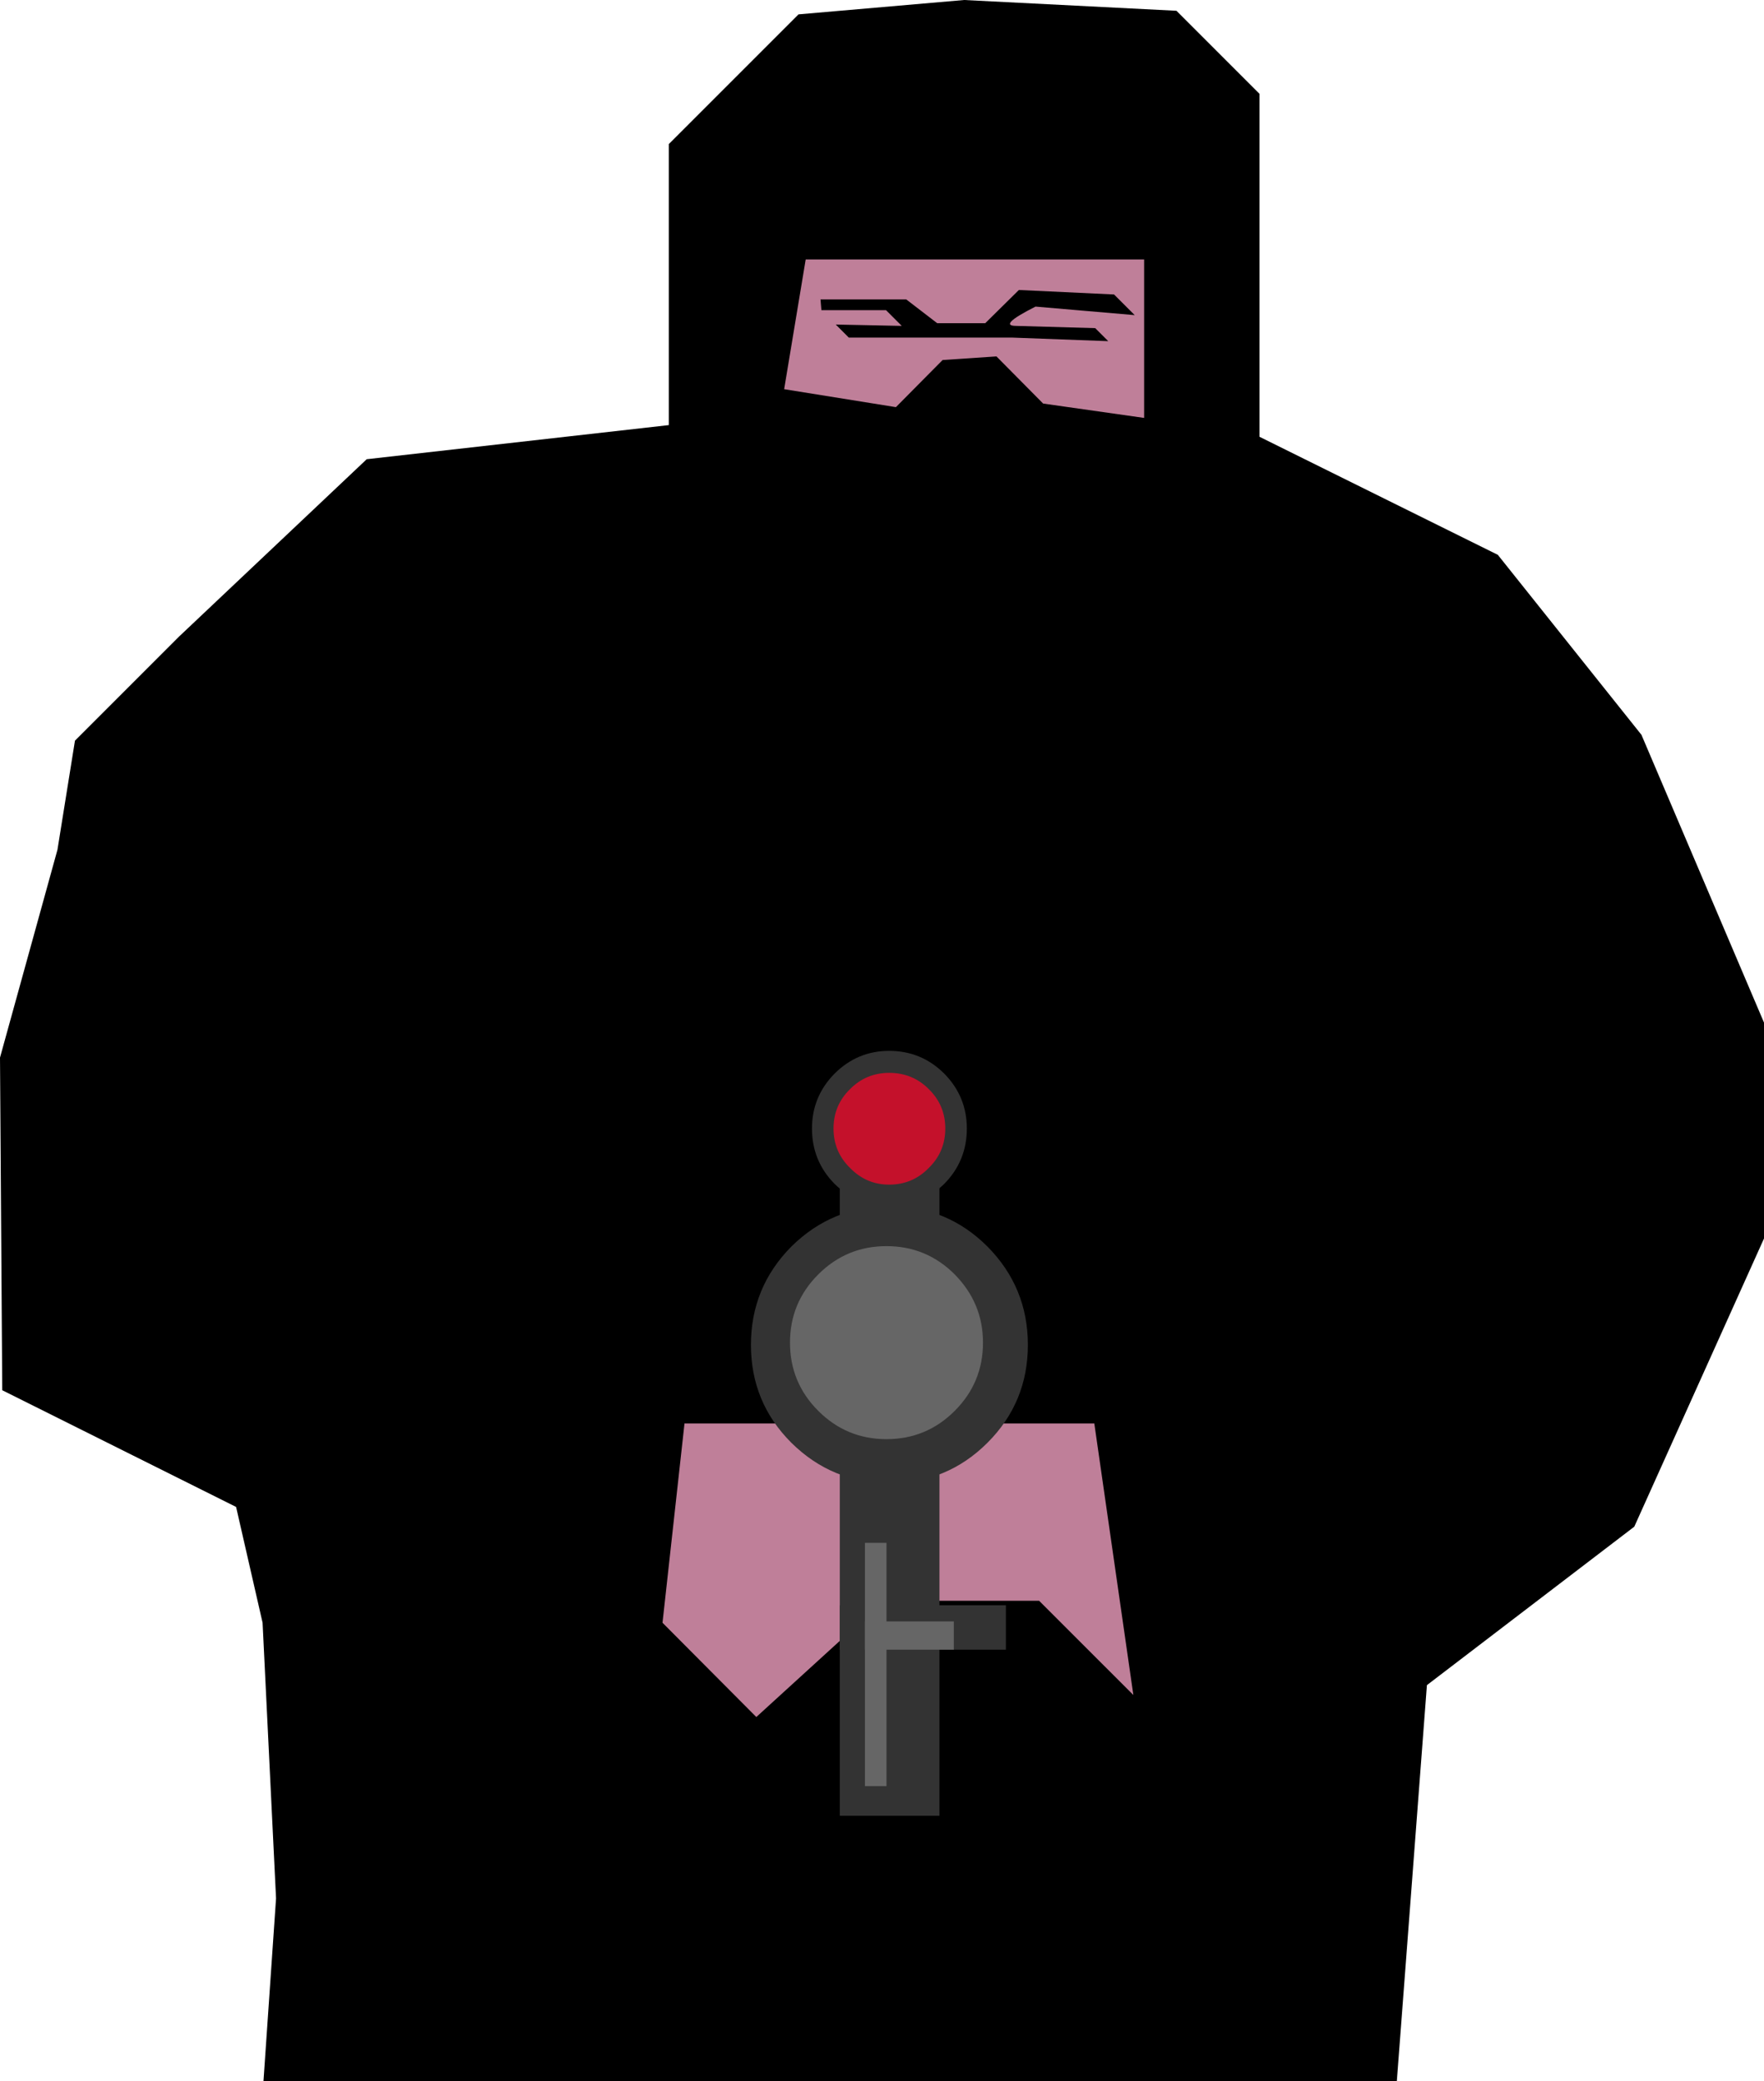
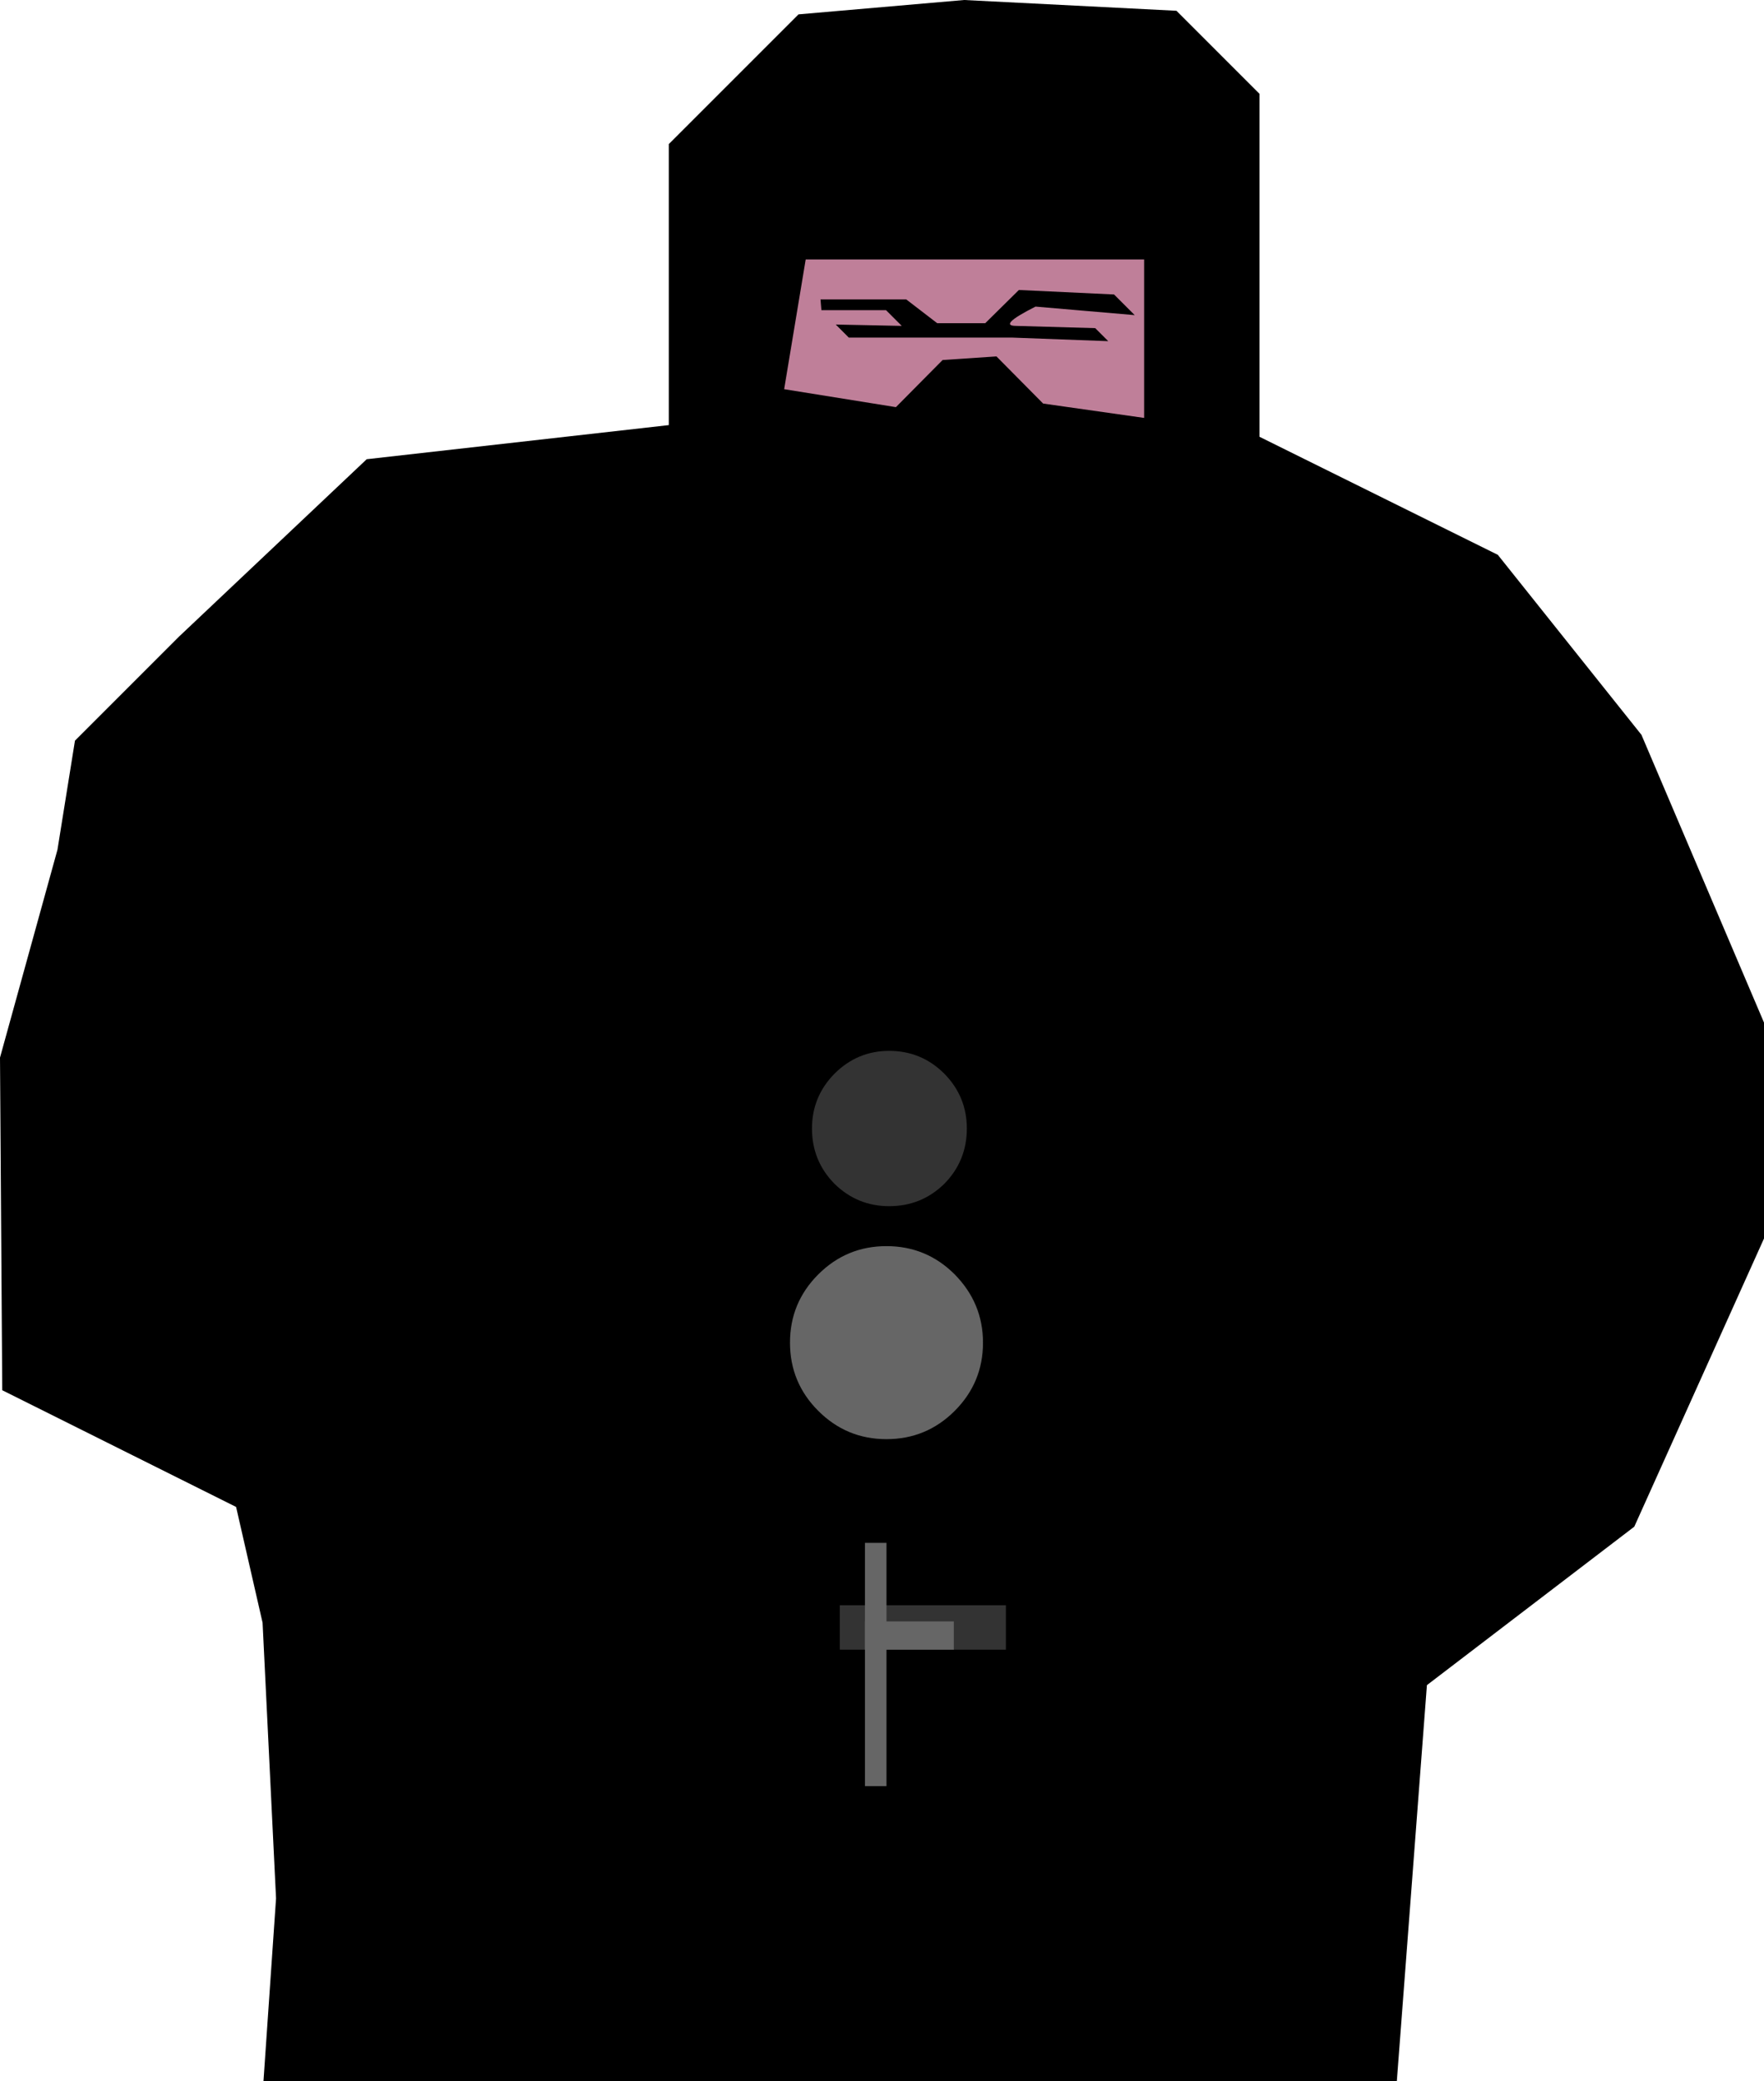
<svg xmlns="http://www.w3.org/2000/svg" height="231.8px" width="196.5px">
  <g transform="matrix(1.0, 0.0, 0.0, 1.0, 95.25, 230.45)">
    <path d="M87.6 -148.6 L101.25 -116.55 101.25 -92.5 86.8 -60.4 63.7 -42.75 60.35 1.35 -65.9 1.35 -64.5 -19.0 -66.0 -49.7 -68.95 -62.6 -95.0 -75.6 -95.25 -112.65 -88.85 -135.8 -86.9 -147.95 -75.3 -159.55 -54.4 -179.3 -20.75 -183.1 -20.75 -214.4 -6.3 -228.85 12.15 -230.45 35.8 -229.25 45.05 -220.0 45.05 -181.8 71.6 -168.65 87.6 -148.6" fill="#000000" fill-rule="evenodd" stroke="none" />
    <path d="M-5.5 -201.55 L32.2 -201.55 32.2 -183.9 20.95 -185.5 15.75 -190.75 9.75 -190.35 4.55 -185.1 -7.9 -187.1 -5.5 -201.55" fill="#bf7f99" fill-rule="evenodd" stroke="none" />
    <path d="M-3.85 -197.1 L5.7 -197.1 9.15 -194.45 14.5 -194.45 18.25 -198.15 28.85 -197.65 31.15 -195.35 20.1 -196.3 Q15.85 -194.15 17.95 -194.15 L26.75 -193.9 28.2 -192.45 17.45 -192.85 -0.7 -192.85 -2.15 -194.3 5.2 -194.15 3.45 -195.9 -3.75 -195.9 -3.85 -197.1" fill="#000000" fill-rule="evenodd" stroke="none" />
-     <path d="M-19.0 -71.9 L26.65 -71.9 31.0 -41.65 20.5 -52.15 3.2 -52.15 -11.0 -39.2 -21.45 -49.7 -19.0 -71.9" fill="#bf7f99" fill-rule="evenodd" stroke="none" />
-     <path d="M19.25 -80.65 Q19.25 -74.25 14.75 -69.75 10.25 -65.25 3.85 -65.25 -2.55 -65.25 -7.1 -69.75 -11.6 -74.25 -11.6 -80.65 -11.6 -87.05 -7.1 -91.6 -2.55 -96.1 3.85 -96.1 10.25 -96.1 14.75 -91.6 19.25 -87.05 19.25 -80.65" fill="#333333" fill-rule="evenodd" stroke="none" />
-     <path d="M9.4 -28.2 L-1.7 -28.2 -1.7 -102.3 9.4 -102.3 9.4 -28.2" fill="#333333" fill-rule="evenodd" stroke="none" />
    <path d="M16.8 -46.7 L-1.7 -46.7 -1.7 -51.65 16.8 -51.65 16.8 -46.7" fill="#333333" fill-rule="evenodd" stroke="none" />
    <path d="M12.45 -104.75 Q12.45 -101.15 9.95 -98.6 7.4 -96.1 3.8 -96.1 0.25 -96.1 -2.3 -98.6 -4.8 -101.15 -4.8 -104.75 -4.8 -108.3 -2.3 -110.85 0.25 -113.4 3.8 -113.4 7.4 -113.4 9.95 -110.85 12.45 -108.3 12.45 -104.75" fill="#333333" fill-rule="evenodd" stroke="none" />
-     <path d="M10.05 -104.75 Q10.05 -102.15 8.2 -100.35 6.4 -98.5 3.8 -98.5 1.25 -98.5 -0.55 -100.35 -2.4 -102.15 -2.4 -104.75 -2.4 -107.35 -0.55 -109.15 1.25 -110.95 3.8 -110.95 6.4 -110.95 8.2 -109.15 10.05 -107.35 10.05 -104.75" fill="#c4112b" fill-rule="evenodd" stroke="none" />
    <path d="M11.1 -88.5 Q14.25 -85.3 14.25 -80.9 14.25 -76.45 11.1 -73.3 7.95 -70.15 3.5 -70.15 -0.95 -70.15 -4.1 -73.3 -7.25 -76.45 -7.25 -80.9 -7.25 -85.35 -4.1 -88.5 -0.95 -91.65 3.5 -91.65 7.95 -91.65 11.1 -88.5" fill="#666666" fill-rule="evenodd" stroke="none" />
    <path d="M1.1 -58.6 L3.5 -58.6 3.5 -31.5 1.1 -31.5 1.1 -58.6" fill="#666666" fill-rule="evenodd" stroke="none" />
    <path d="M11.0 -49.85 L11.0 -46.7 1.1 -46.7 1.1 -49.85 11.0 -49.85" fill="#666666" fill-rule="evenodd" stroke="none" />
  </g>
</svg>